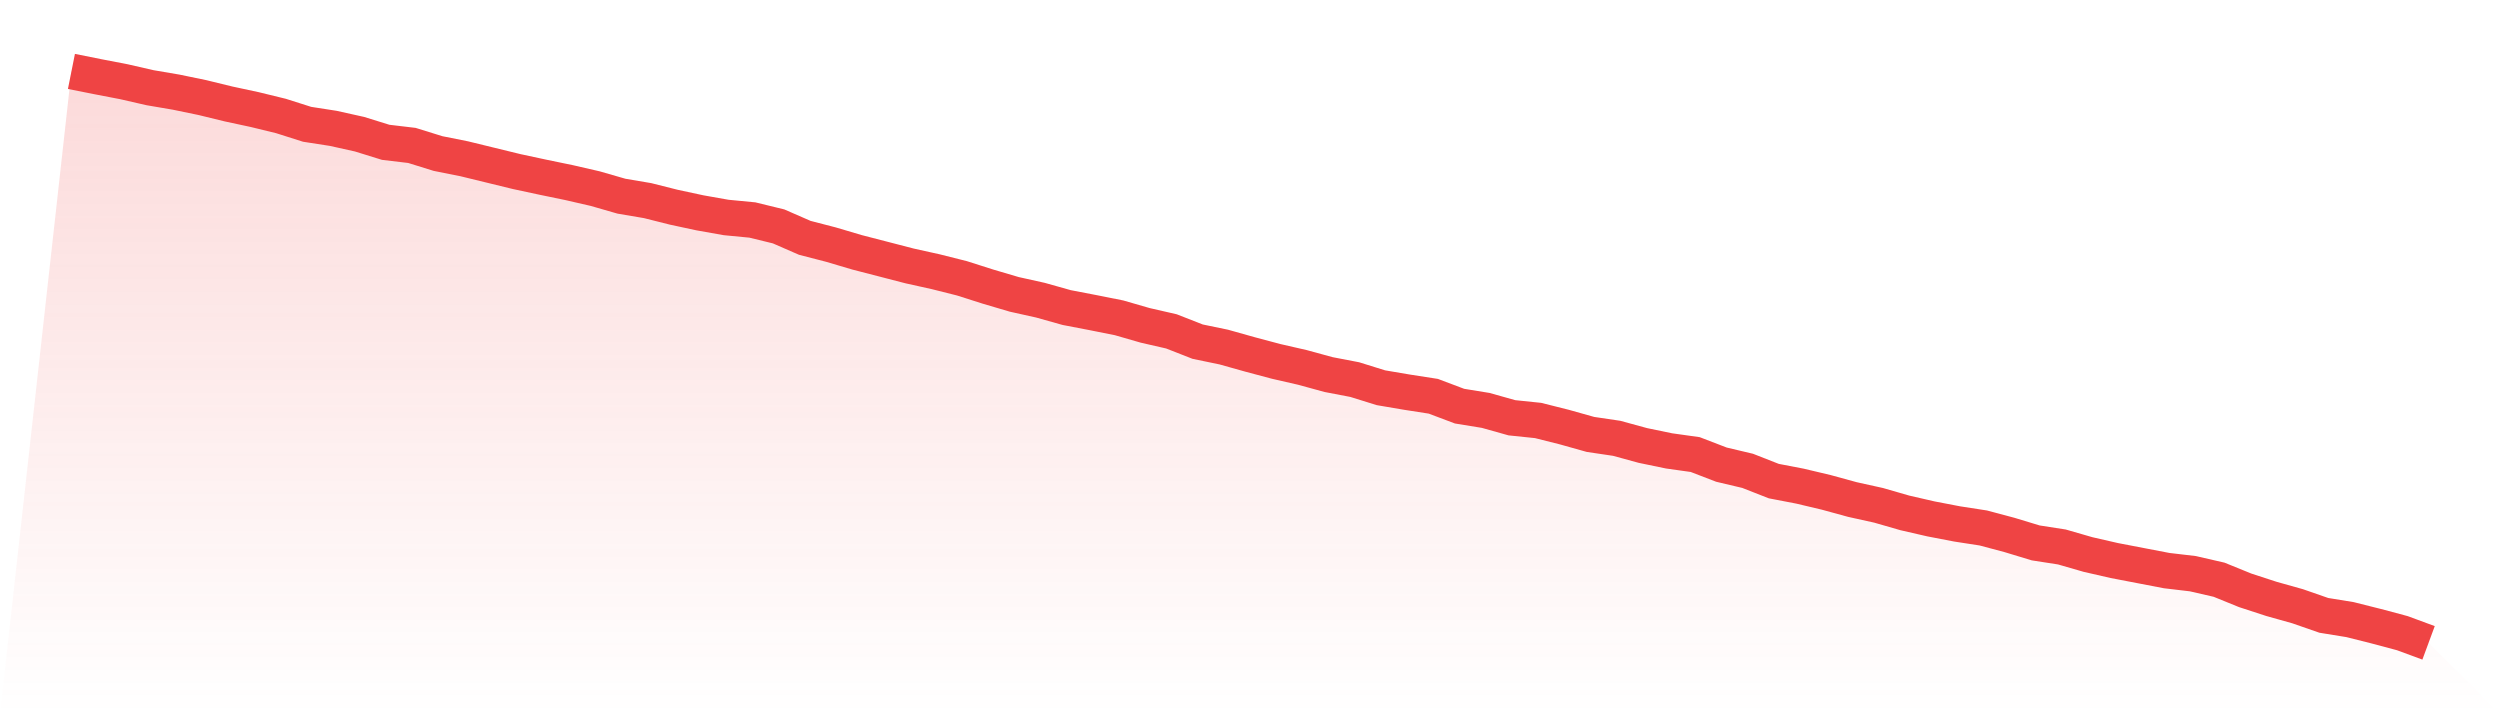
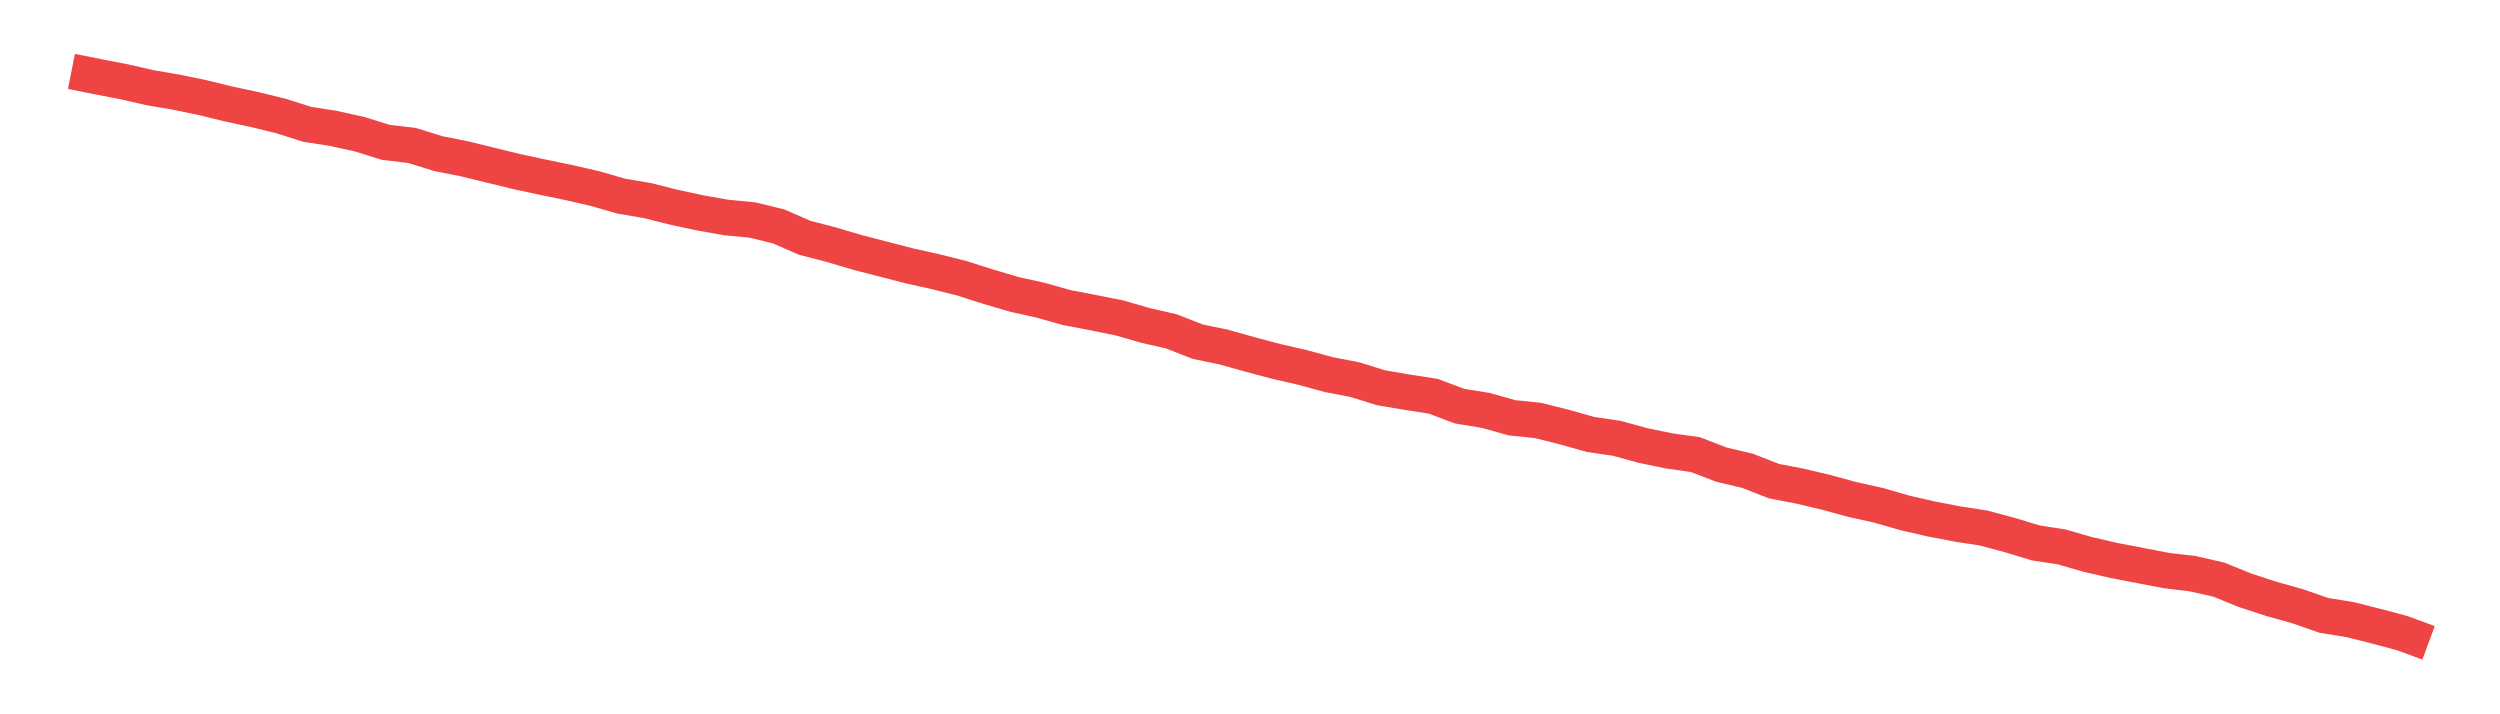
<svg xmlns="http://www.w3.org/2000/svg" viewBox="0 0 140 40">
  <defs>
    <linearGradient id="gradient" x1="0" x2="0" y1="0" y2="1">
      <stop offset="0%" stop-color="#ef4444" stop-opacity="0.2" />
      <stop offset="100%" stop-color="#ef4444" stop-opacity="0" />
    </linearGradient>
  </defs>
-   <path d="M4,4 L4,4 L5.467,4.293 L6.933,4.575 L8.4,4.911 L9.867,5.161 L11.333,5.464 L12.8,5.822 L14.267,6.137 L15.733,6.495 L17.2,6.961 L18.667,7.189 L20.133,7.515 L21.6,7.97 L23.067,8.144 L24.533,8.599 L26,8.892 L27.467,9.25 L28.933,9.608 L30.4,9.923 L31.867,10.226 L33.333,10.563 L34.8,10.986 L36.267,11.235 L37.733,11.604 L39.2,11.919 L40.667,12.179 L42.133,12.32 L43.6,12.678 L45.067,13.318 L46.533,13.698 L48,14.132 L49.467,14.511 L50.933,14.891 L52.4,15.216 L53.867,15.585 L55.333,16.052 L56.8,16.485 L58.267,16.811 L59.733,17.223 L61.2,17.505 L62.667,17.798 L64.133,18.221 L65.6,18.557 L67.067,19.132 L68.533,19.436 L70,19.848 L71.467,20.239 L72.933,20.575 L74.4,20.976 L75.867,21.258 L77.333,21.714 L78.8,21.963 L80.267,22.191 L81.733,22.744 L83.2,22.983 L84.667,23.395 L86.133,23.547 L87.6,23.916 L89.067,24.328 L90.533,24.545 L92,24.946 L93.467,25.25 L94.933,25.456 L96.4,26.02 L97.867,26.367 L99.333,26.942 L100.8,27.224 L102.267,27.572 L103.733,27.973 L105.2,28.298 L106.667,28.721 L108.133,29.058 L109.6,29.34 L111.067,29.567 L112.533,29.958 L114,30.403 L115.467,30.631 L116.933,31.054 L118.4,31.39 L119.867,31.672 L121.333,31.954 L122.8,32.127 L124.267,32.464 L125.733,33.06 L127.2,33.538 L128.667,33.95 L130.133,34.46 L131.6,34.698 L133.067,35.067 L134.533,35.458 L136,36 L140,40 L0,40 z" fill="url(#gradient)" />
  <path d="M4,4 L4,4 L5.467,4.293 L6.933,4.575 L8.4,4.911 L9.867,5.161 L11.333,5.464 L12.8,5.822 L14.267,6.137 L15.733,6.495 L17.2,6.961 L18.667,7.189 L20.133,7.515 L21.6,7.97 L23.067,8.144 L24.533,8.599 L26,8.892 L27.467,9.25 L28.933,9.608 L30.4,9.923 L31.867,10.226 L33.333,10.563 L34.8,10.986 L36.267,11.235 L37.733,11.604 L39.2,11.919 L40.667,12.179 L42.133,12.32 L43.6,12.678 L45.067,13.318 L46.533,13.698 L48,14.132 L49.467,14.511 L50.933,14.891 L52.4,15.216 L53.867,15.585 L55.333,16.052 L56.8,16.485 L58.267,16.811 L59.733,17.223 L61.2,17.505 L62.667,17.798 L64.133,18.221 L65.6,18.557 L67.067,19.132 L68.533,19.436 L70,19.848 L71.467,20.239 L72.933,20.575 L74.4,20.976 L75.867,21.258 L77.333,21.714 L78.8,21.963 L80.267,22.191 L81.733,22.744 L83.2,22.983 L84.667,23.395 L86.133,23.547 L87.6,23.916 L89.067,24.328 L90.533,24.545 L92,24.946 L93.467,25.25 L94.933,25.456 L96.4,26.02 L97.867,26.367 L99.333,26.942 L100.8,27.224 L102.267,27.572 L103.733,27.973 L105.2,28.298 L106.667,28.721 L108.133,29.058 L109.6,29.34 L111.067,29.567 L112.533,29.958 L114,30.403 L115.467,30.631 L116.933,31.054 L118.4,31.39 L119.867,31.672 L121.333,31.954 L122.8,32.127 L124.267,32.464 L125.733,33.06 L127.2,33.538 L128.667,33.95 L130.133,34.46 L131.6,34.698 L133.067,35.067 L134.533,35.458 L136,36" fill="none" stroke="#ef4444" stroke-width="2" />
</svg>